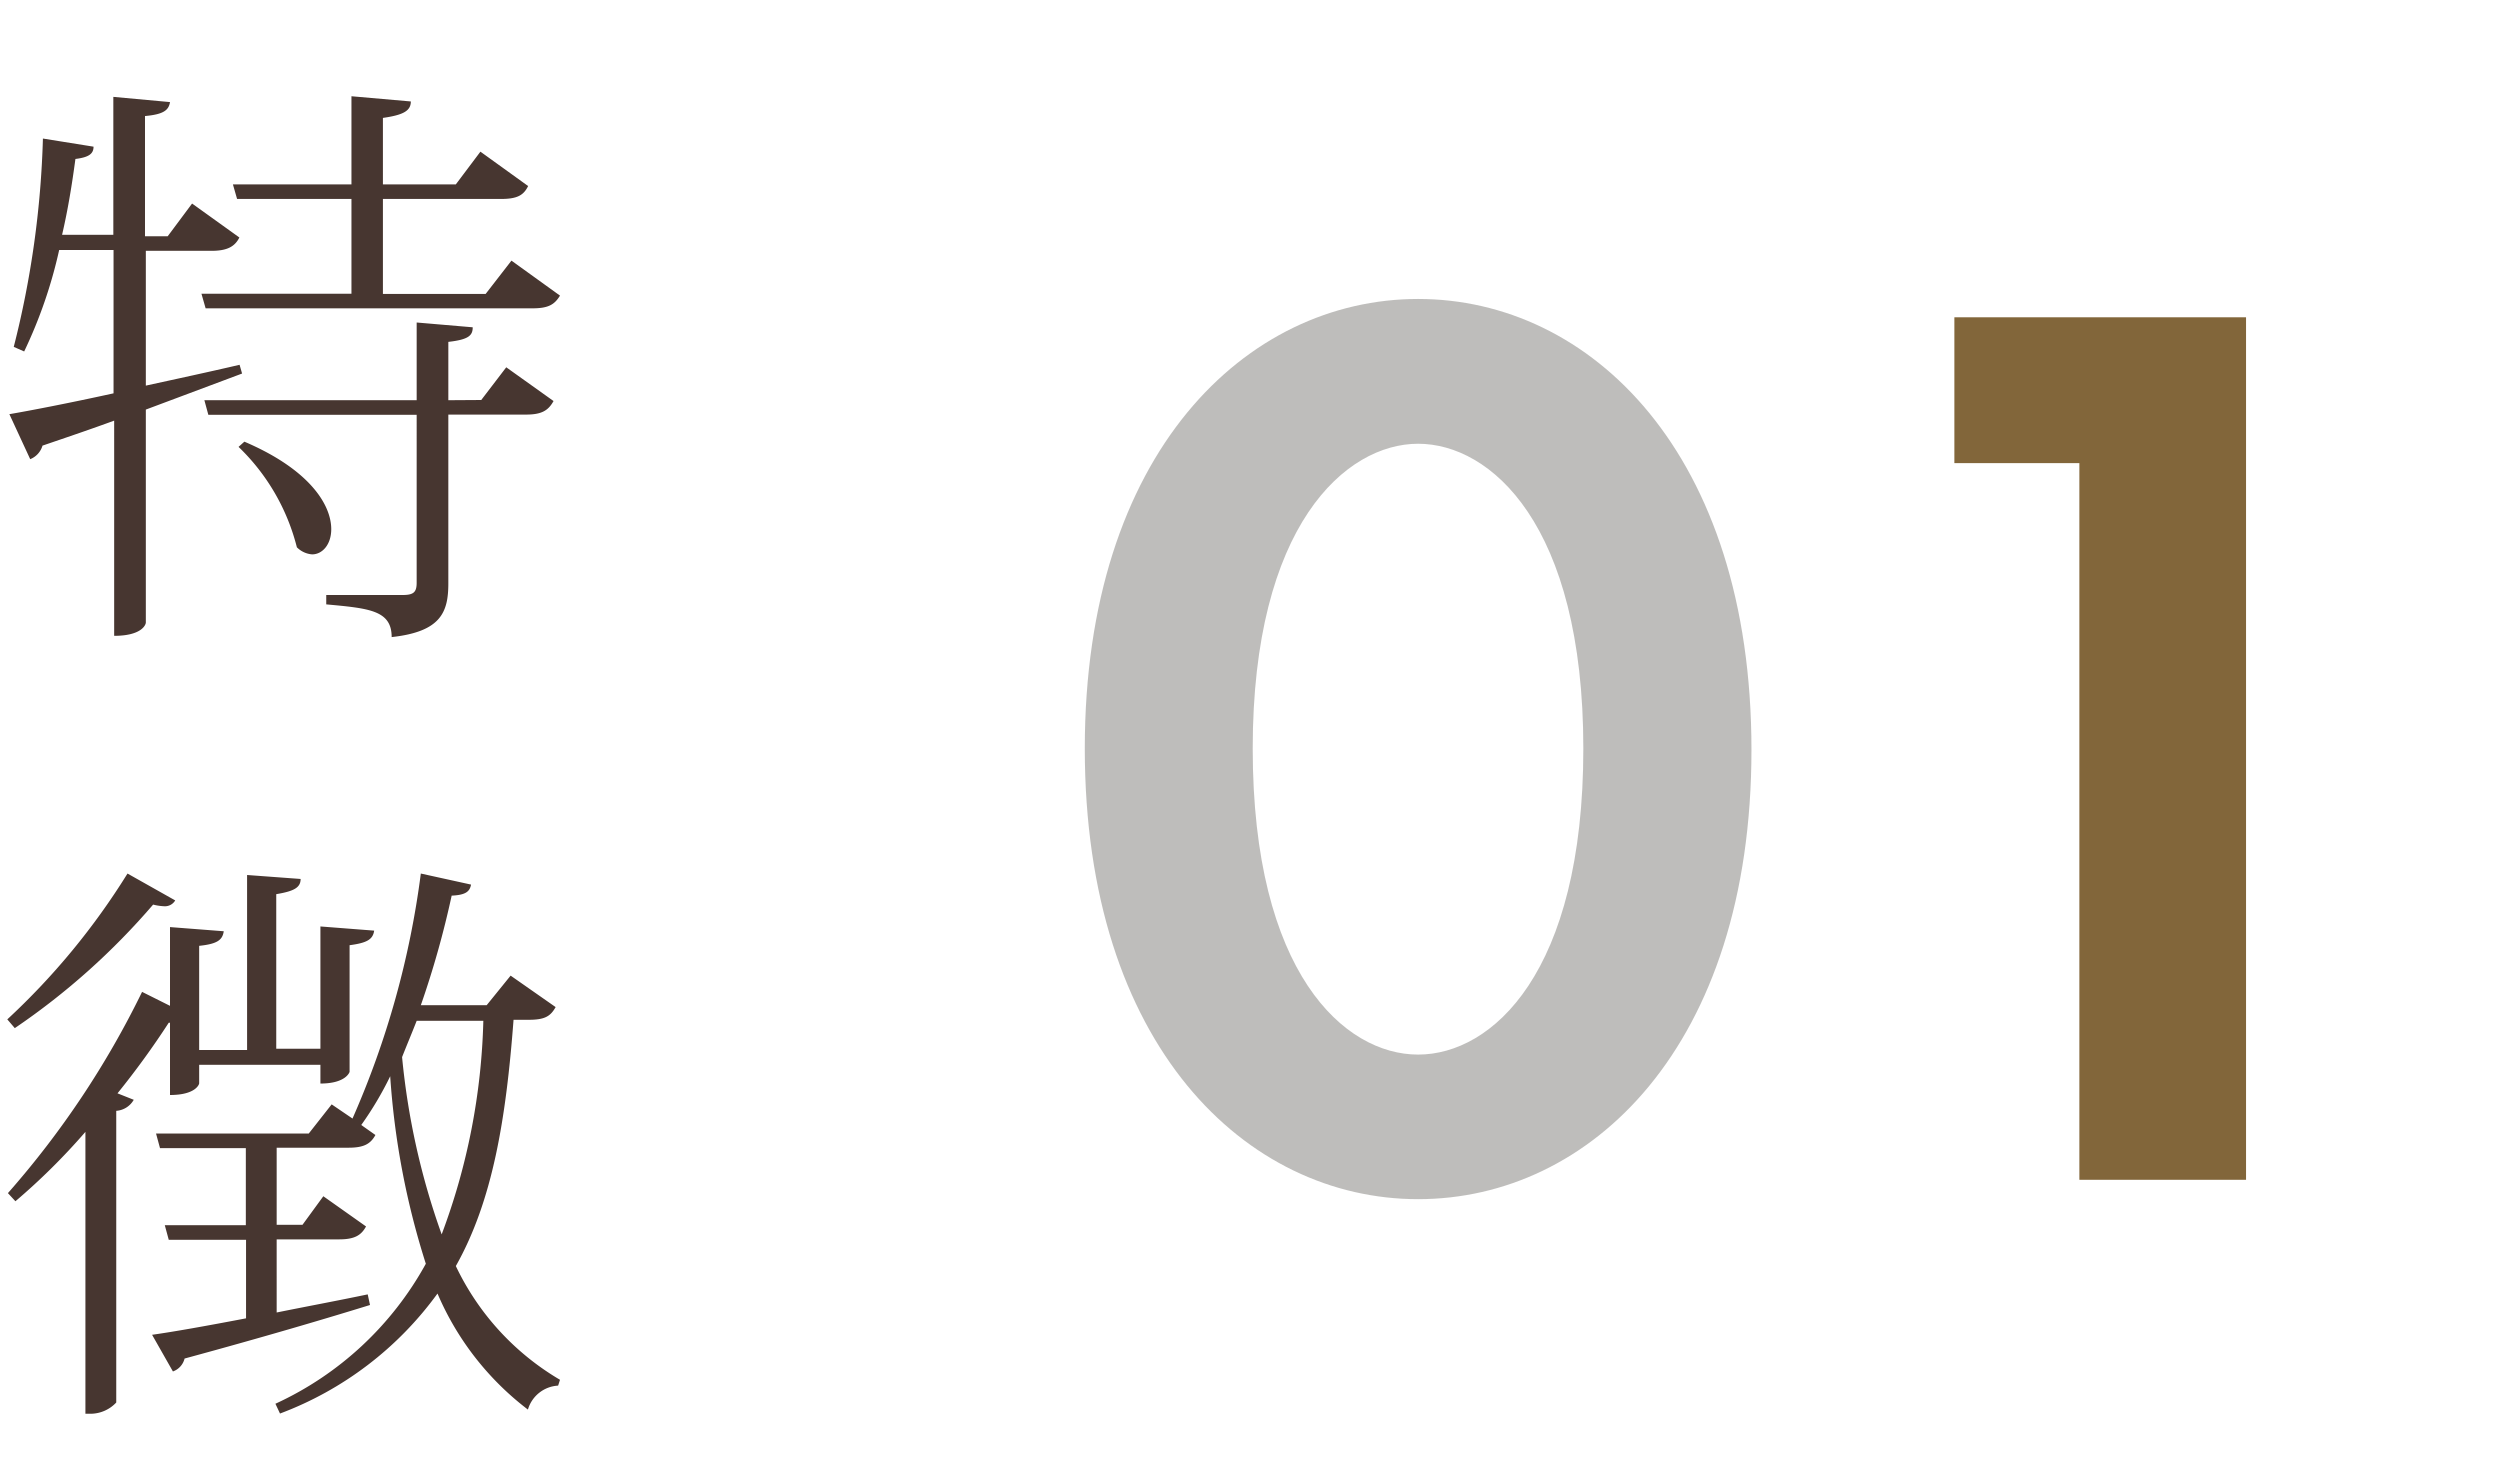
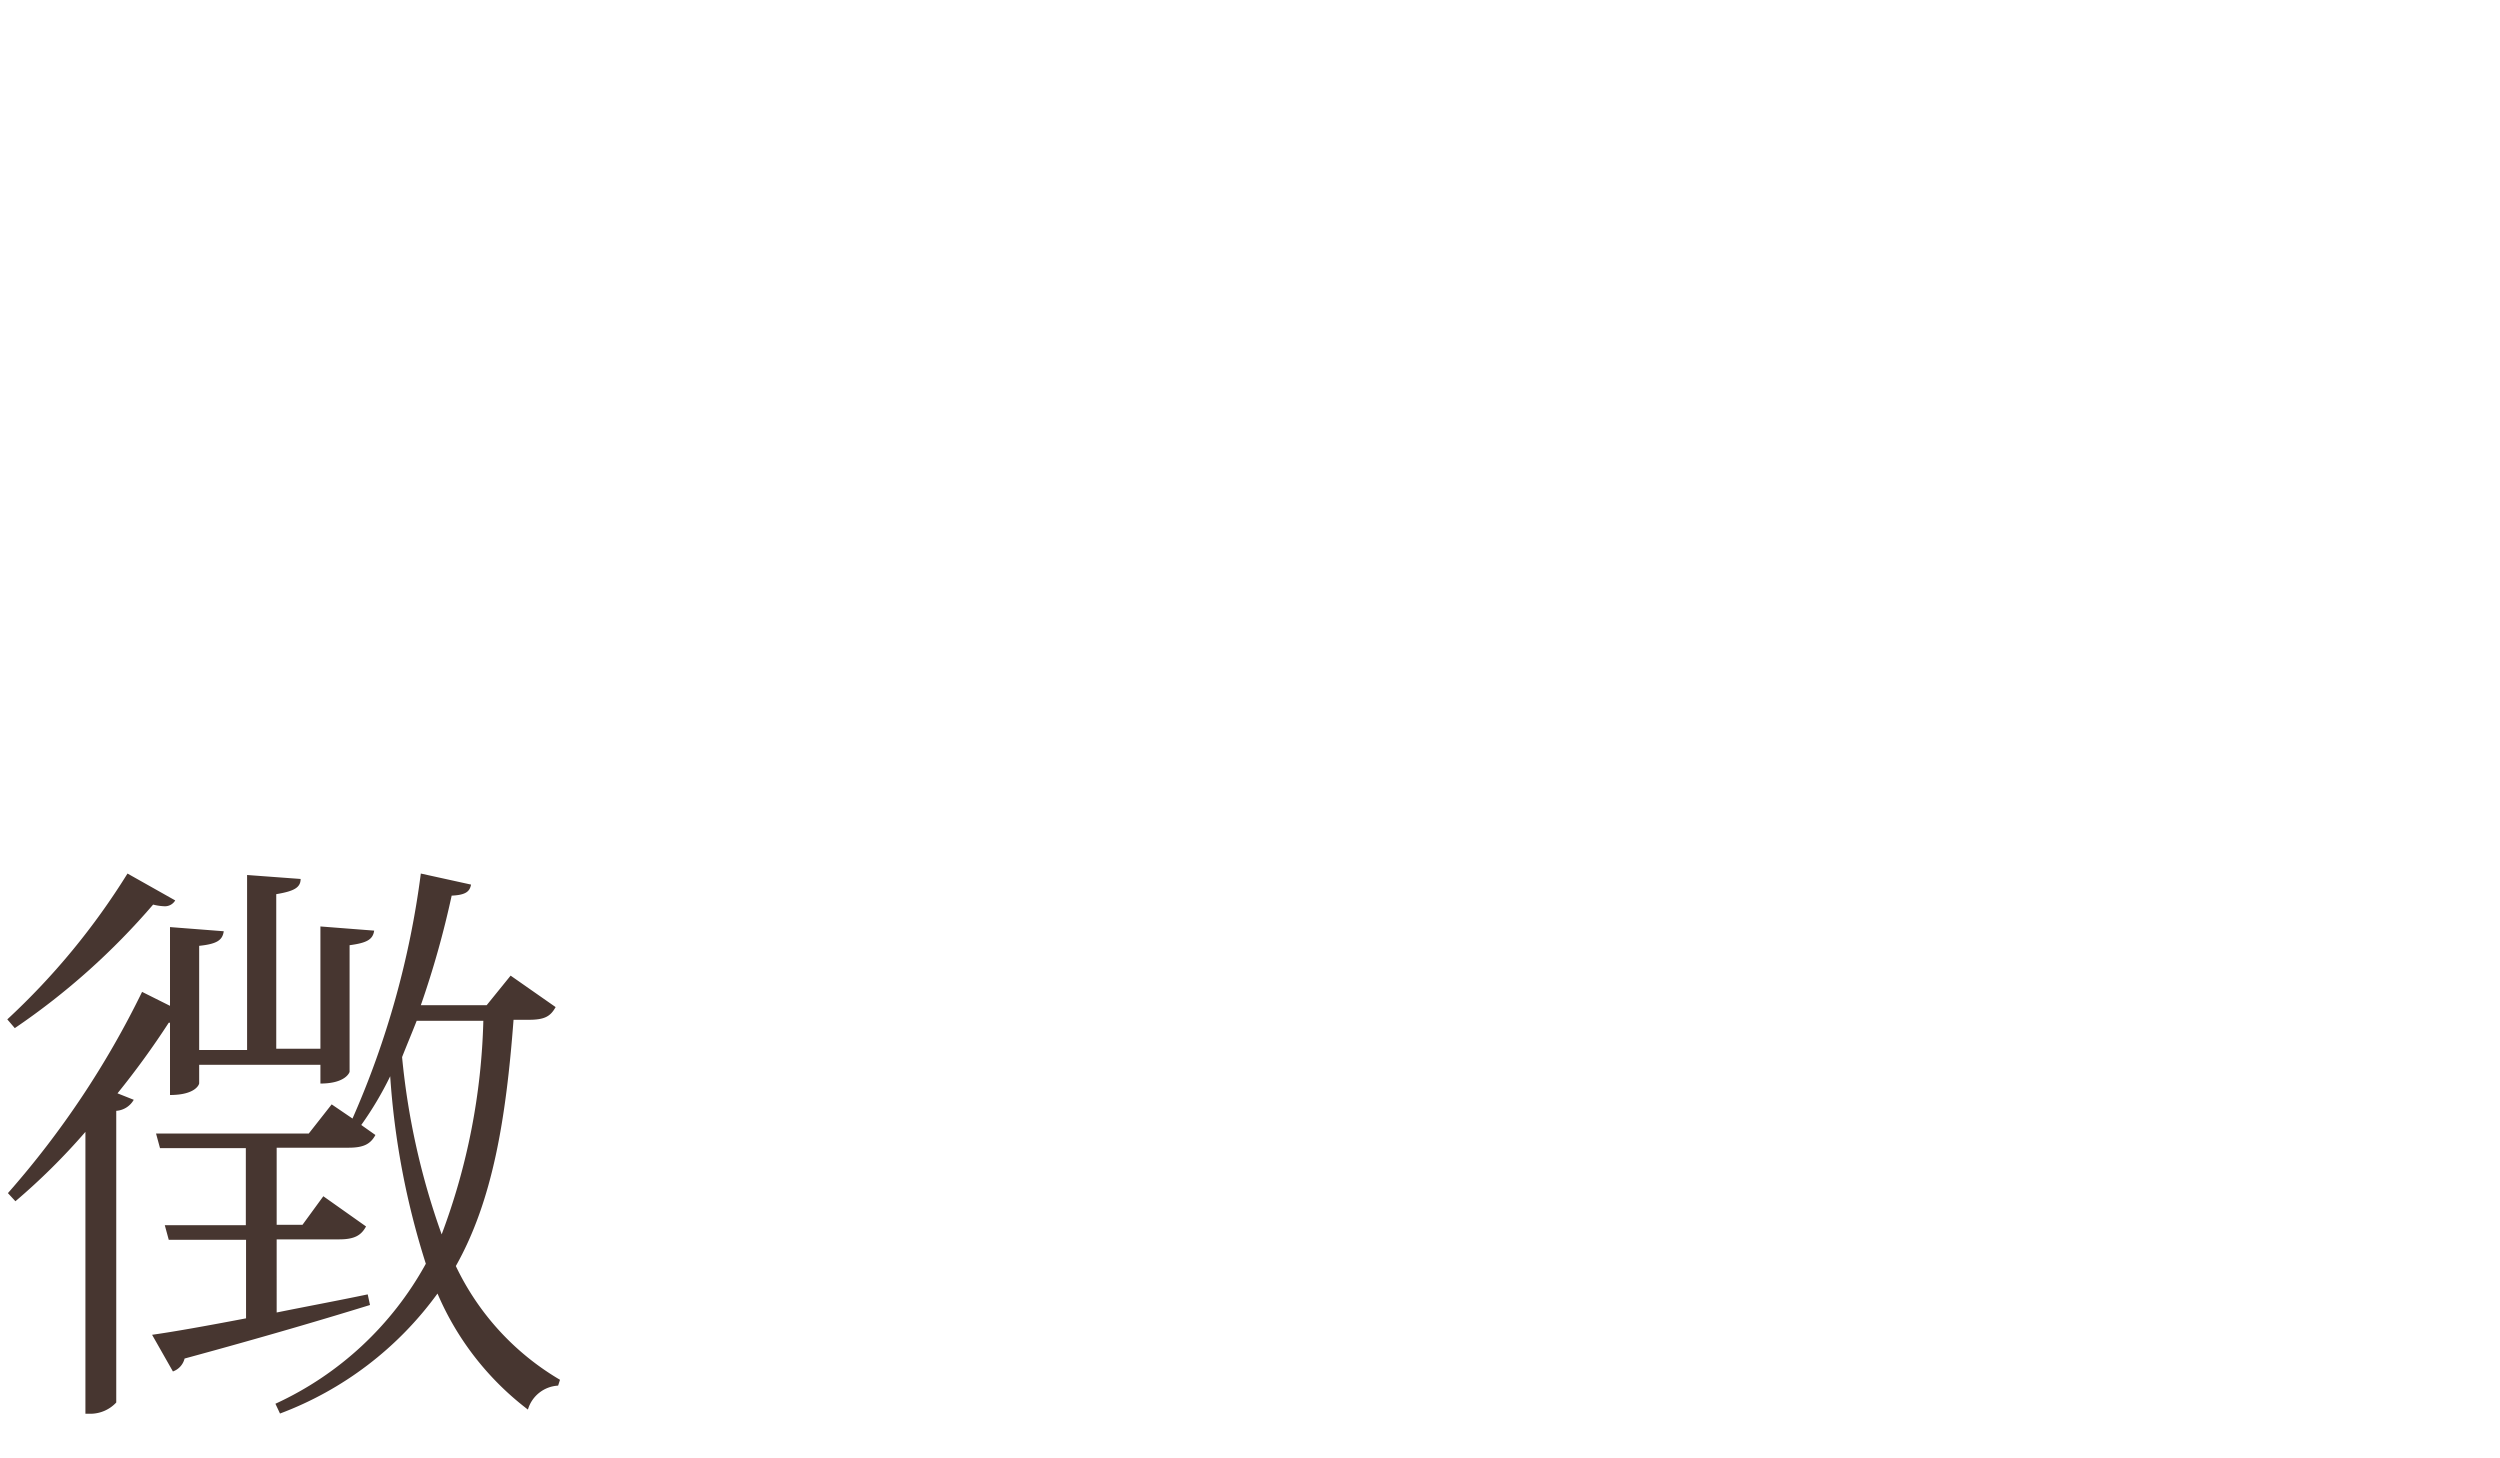
<svg xmlns="http://www.w3.org/2000/svg" viewBox="0 0 120 70">
  <defs>
    <style>.cls-1{fill:none;}.cls-2{fill:#473630;}.cls-3{fill:#7f7c79;opacity:0.5;}.cls-4{fill:#82663a;}</style>
  </defs>
  <title>feature01</title>
  <g id="レイヤー_2" data-name="レイヤー 2">
    <g id="content">
-       <rect class="cls-1" width="120" height="70" />
-       <path class="cls-2" d="M7,18.51c1.42-.31,3-.65,4.5-1l.12.42L7,19.66V29.88c0,.11-.2.64-1.52.64V20.19c-1.06.39-2.21.78-3.44,1.2a1,1,0,0,1-.59.65l-1-2.16c1-.17,2.86-.53,5-1V12H2.84a22.62,22.62,0,0,1-1.68,4.87l-.5-.22a45.59,45.59,0,0,0,1.4-10l2.43.39c0,.34-.22.51-.87.59-.16,1.2-.36,2.44-.64,3.64H5.44V4.65l2.72.25c-.06.39-.31.59-1.2.67v5.77H8.05L9.22,9.77l2.27,1.63c-.22.44-.59.64-1.34.64H7Zm17.55-6,2.33,1.68c-.26.42-.54.61-1.32.61H9.87l-.2-.7h7.2V9.55H11.38l-.2-.7h5.69V4.62l2.85.25c0,.45-.36.65-1.34.79V8.85h3.5l1.18-1.57,2.29,1.65c-.22.45-.53.62-1.31.62H18.38v4.56h4.93Zm-1.45,6.69,1.2-1.57,2.27,1.62c-.25.45-.56.65-1.32.65H21.52V28c0,1.37-.34,2.32-2.72,2.58,0-1.29-1.09-1.38-3.14-1.57v-.45h3.67c.53,0,.67-.14.67-.59V19.91H10l-.19-.7H20V15.48l2.69.23c0,.39-.19.59-1.17.7v2.8Zm-11.37,2c3.16,1.35,4.17,3.05,4.17,4.2,0,.73-.42,1.21-.92,1.21a1.16,1.16,0,0,1-.73-.34,10.12,10.12,0,0,0-2.8-4.82Z" />
      <path class="cls-2" d="M.35,48.93a33.86,33.86,0,0,0,5.77-7l2.29,1.29a.57.57,0,0,1-.53.28,2.52,2.52,0,0,1-.53-.08A33.59,33.59,0,0,1,.71,49.35Zm7.81.16H8.1a39.91,39.91,0,0,1-2.46,3.39l.78.31a1.05,1.05,0,0,1-.84.53v14a1.7,1.7,0,0,1-1.2.54H4.1V54.33A31,31,0,0,1,.74,57.66l-.36-.39a43.31,43.31,0,0,0,6.44-9.66l1.34.67V44.5l2.58.2c-.06.42-.31.61-1.18.7v5h2.3V42l2.57.19c0,.42-.33.59-1.17.73v7.42h2.12V44.47l2.58.2c-.06.42-.34.59-1.18.7v6.08s-.16.56-1.4.56v-.9H9.56V52c0,.05-.17.56-1.4.56Zm18.51-.75c-.25.45-.53.61-1.29.61h-.73c-.36,4.76-1,8.68-2.77,11.82a12.6,12.6,0,0,0,5,5.46l-.09.28a1.6,1.6,0,0,0-1.45,1.15A13.81,13.81,0,0,1,21,62.09a16.49,16.49,0,0,1-7.56,5.76l-.22-.47a15.72,15.72,0,0,0,7.22-6.72,37.86,37.86,0,0,1-1.71-9A16.26,16.26,0,0,1,17.34,54l.68.48c-.23.42-.54.61-1.29.61H13.28v3.7h1.24l1-1.37,2.05,1.45c-.23.42-.54.62-1.29.62h-3V63c1.38-.28,2.89-.56,4.37-.87l.11.51c-2.07.64-5,1.51-8.9,2.57a.88.88,0,0,1-.56.62l-1-1.76c1-.14,2.58-.42,4.51-.79V59.51H8.1l-.19-.7H11.8v-3.7H7.68l-.19-.7h7.33l1.1-1.4,1,.68A42.7,42.7,0,0,0,20.2,41.93l2.41.53c-.06.33-.25.5-.93.53a44.81,44.81,0,0,1-1.48,5.26h3.16l1.15-1.42ZM20,49c-.23.59-.48,1.18-.7,1.74a35,35,0,0,0,1.9,8.51,31.31,31.31,0,0,0,2-10.25Z" />
-       <path class="cls-3" d="M52.07,35.93c0-14.2,7.75-21.58,16-21.58s16,7.38,16,21.64-7.75,21.57-16,21.57S52.07,50.19,52.07,35.93Zm8.06,0c0,10.78,4.4,14.69,7.94,14.69S76,46.71,76,35.93,71.54,21.3,68.07,21.3,60.13,25.2,60.13,35.93Z" />
-       <path class="cls-4" d="M99.81,22.23h-6v-7h14V56.63H99.81Z" />
    </g>
  </g>
</svg>